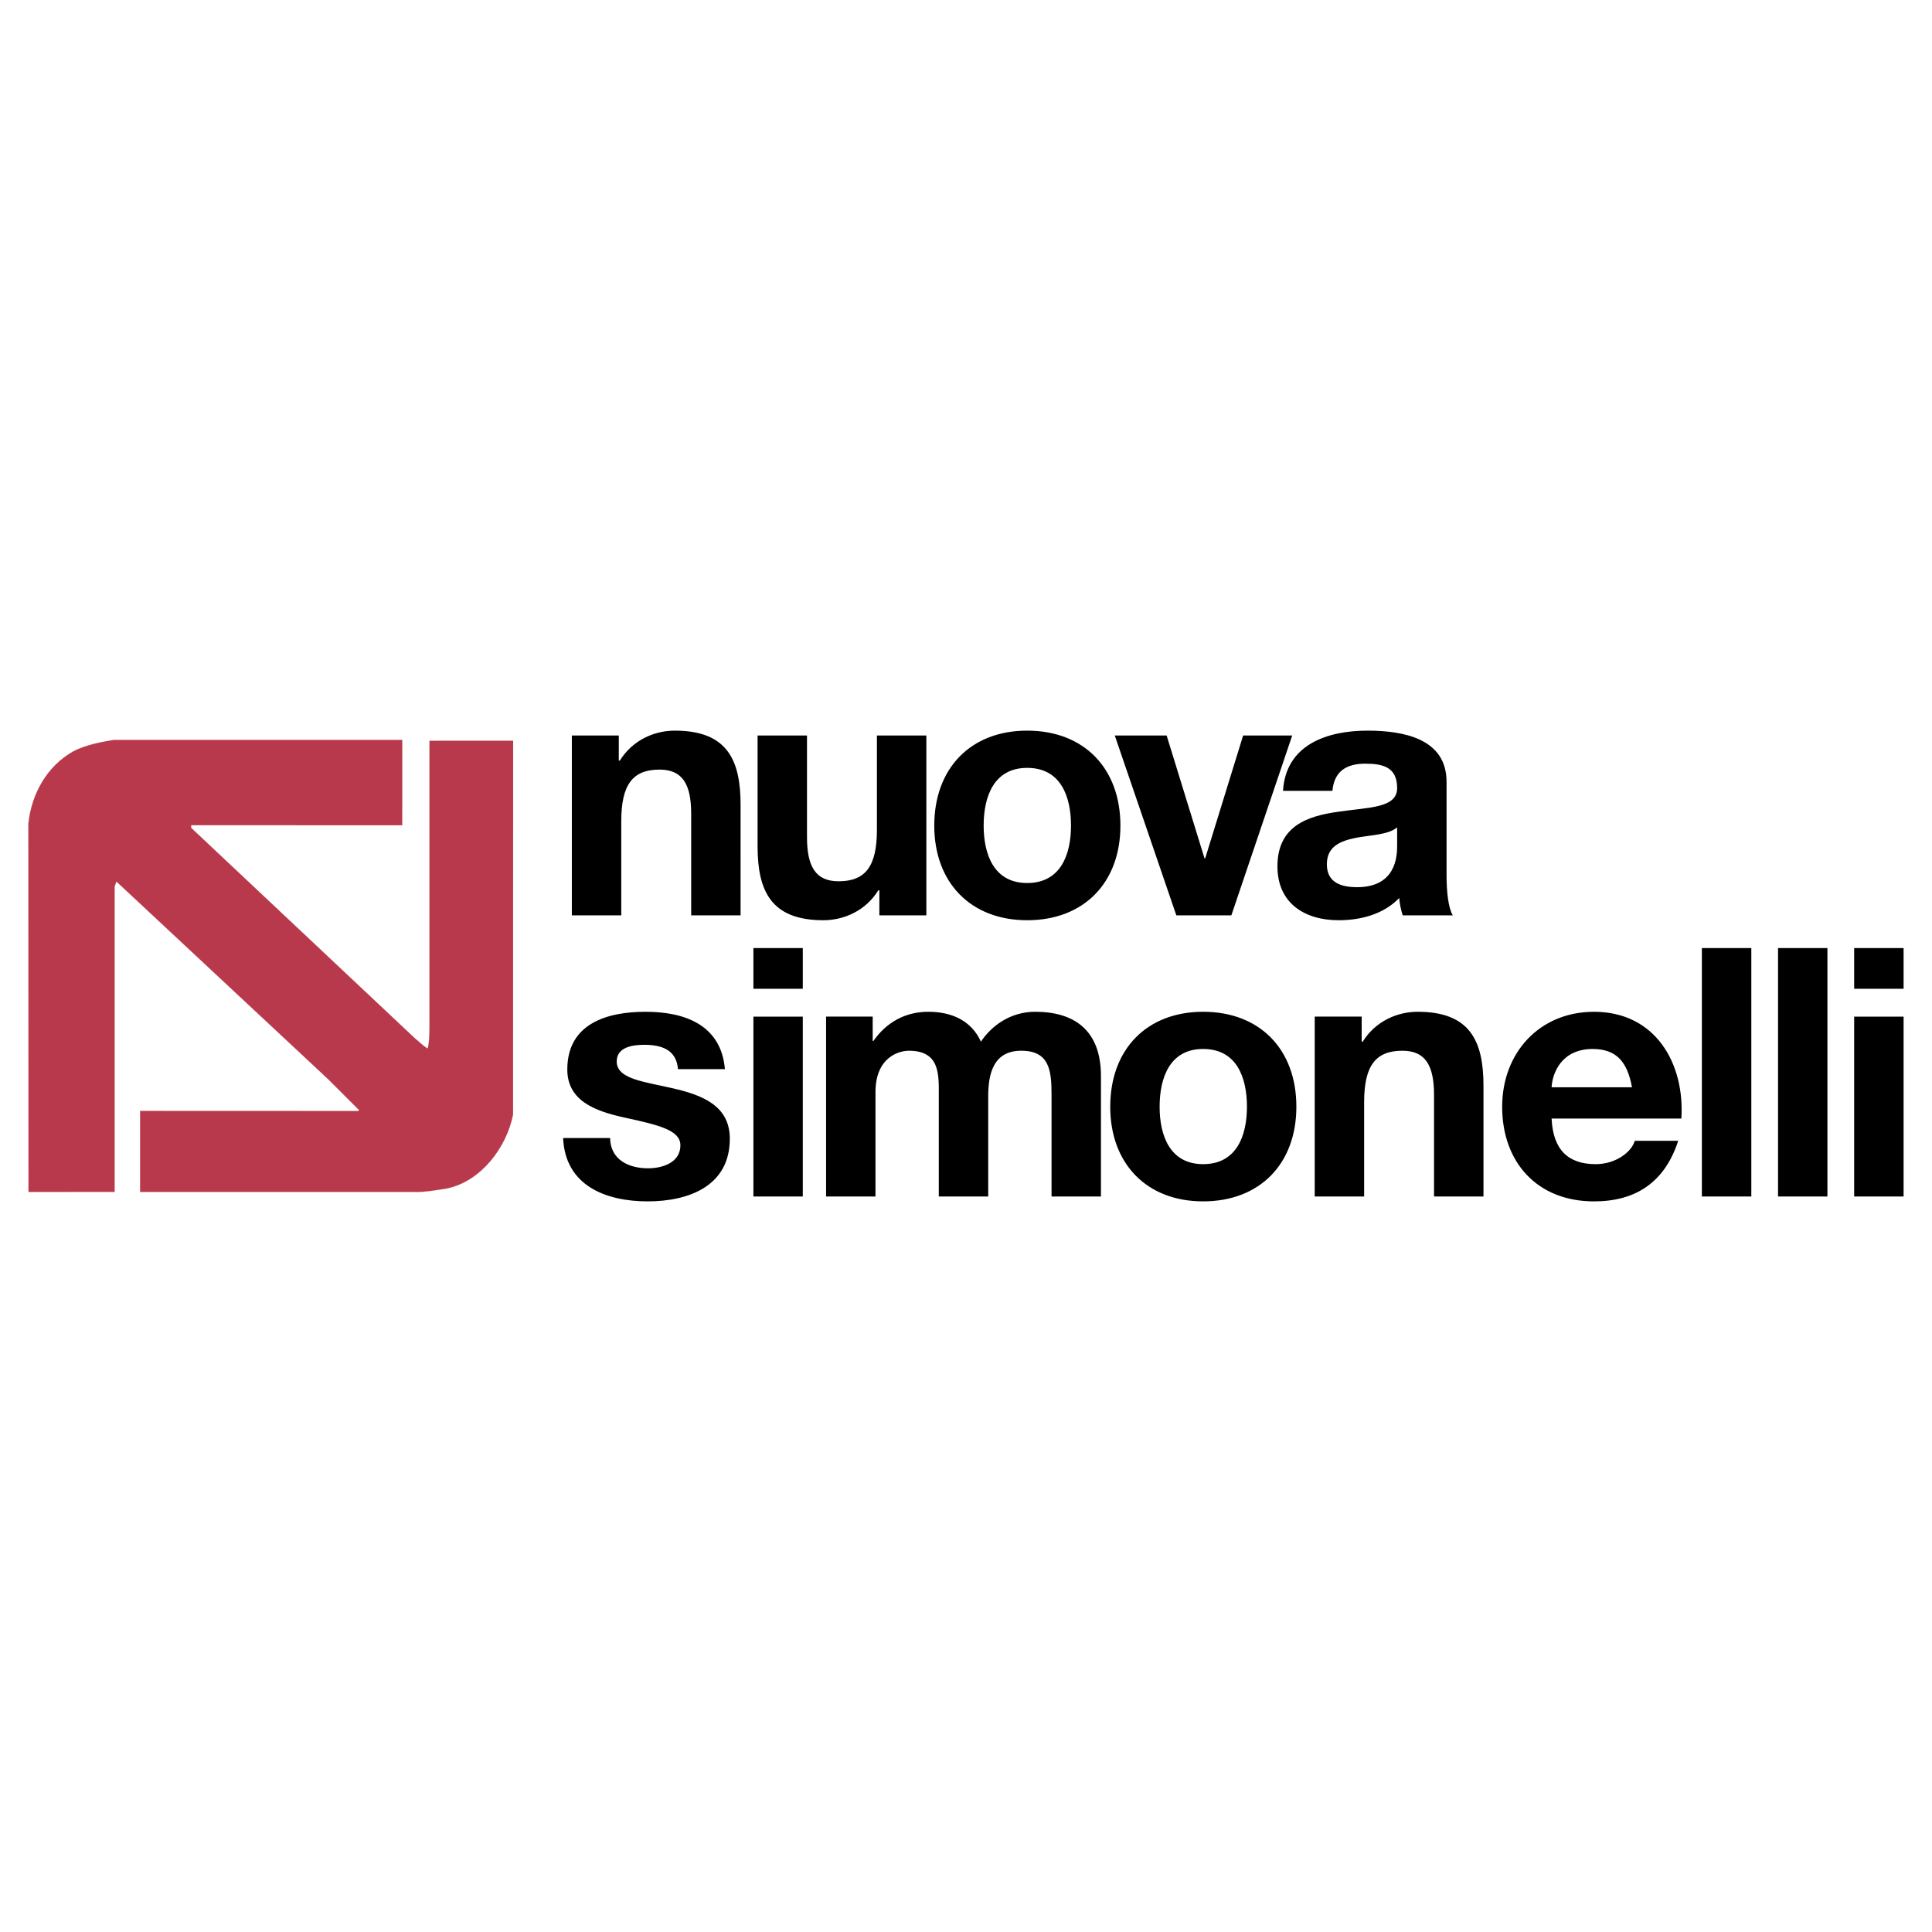
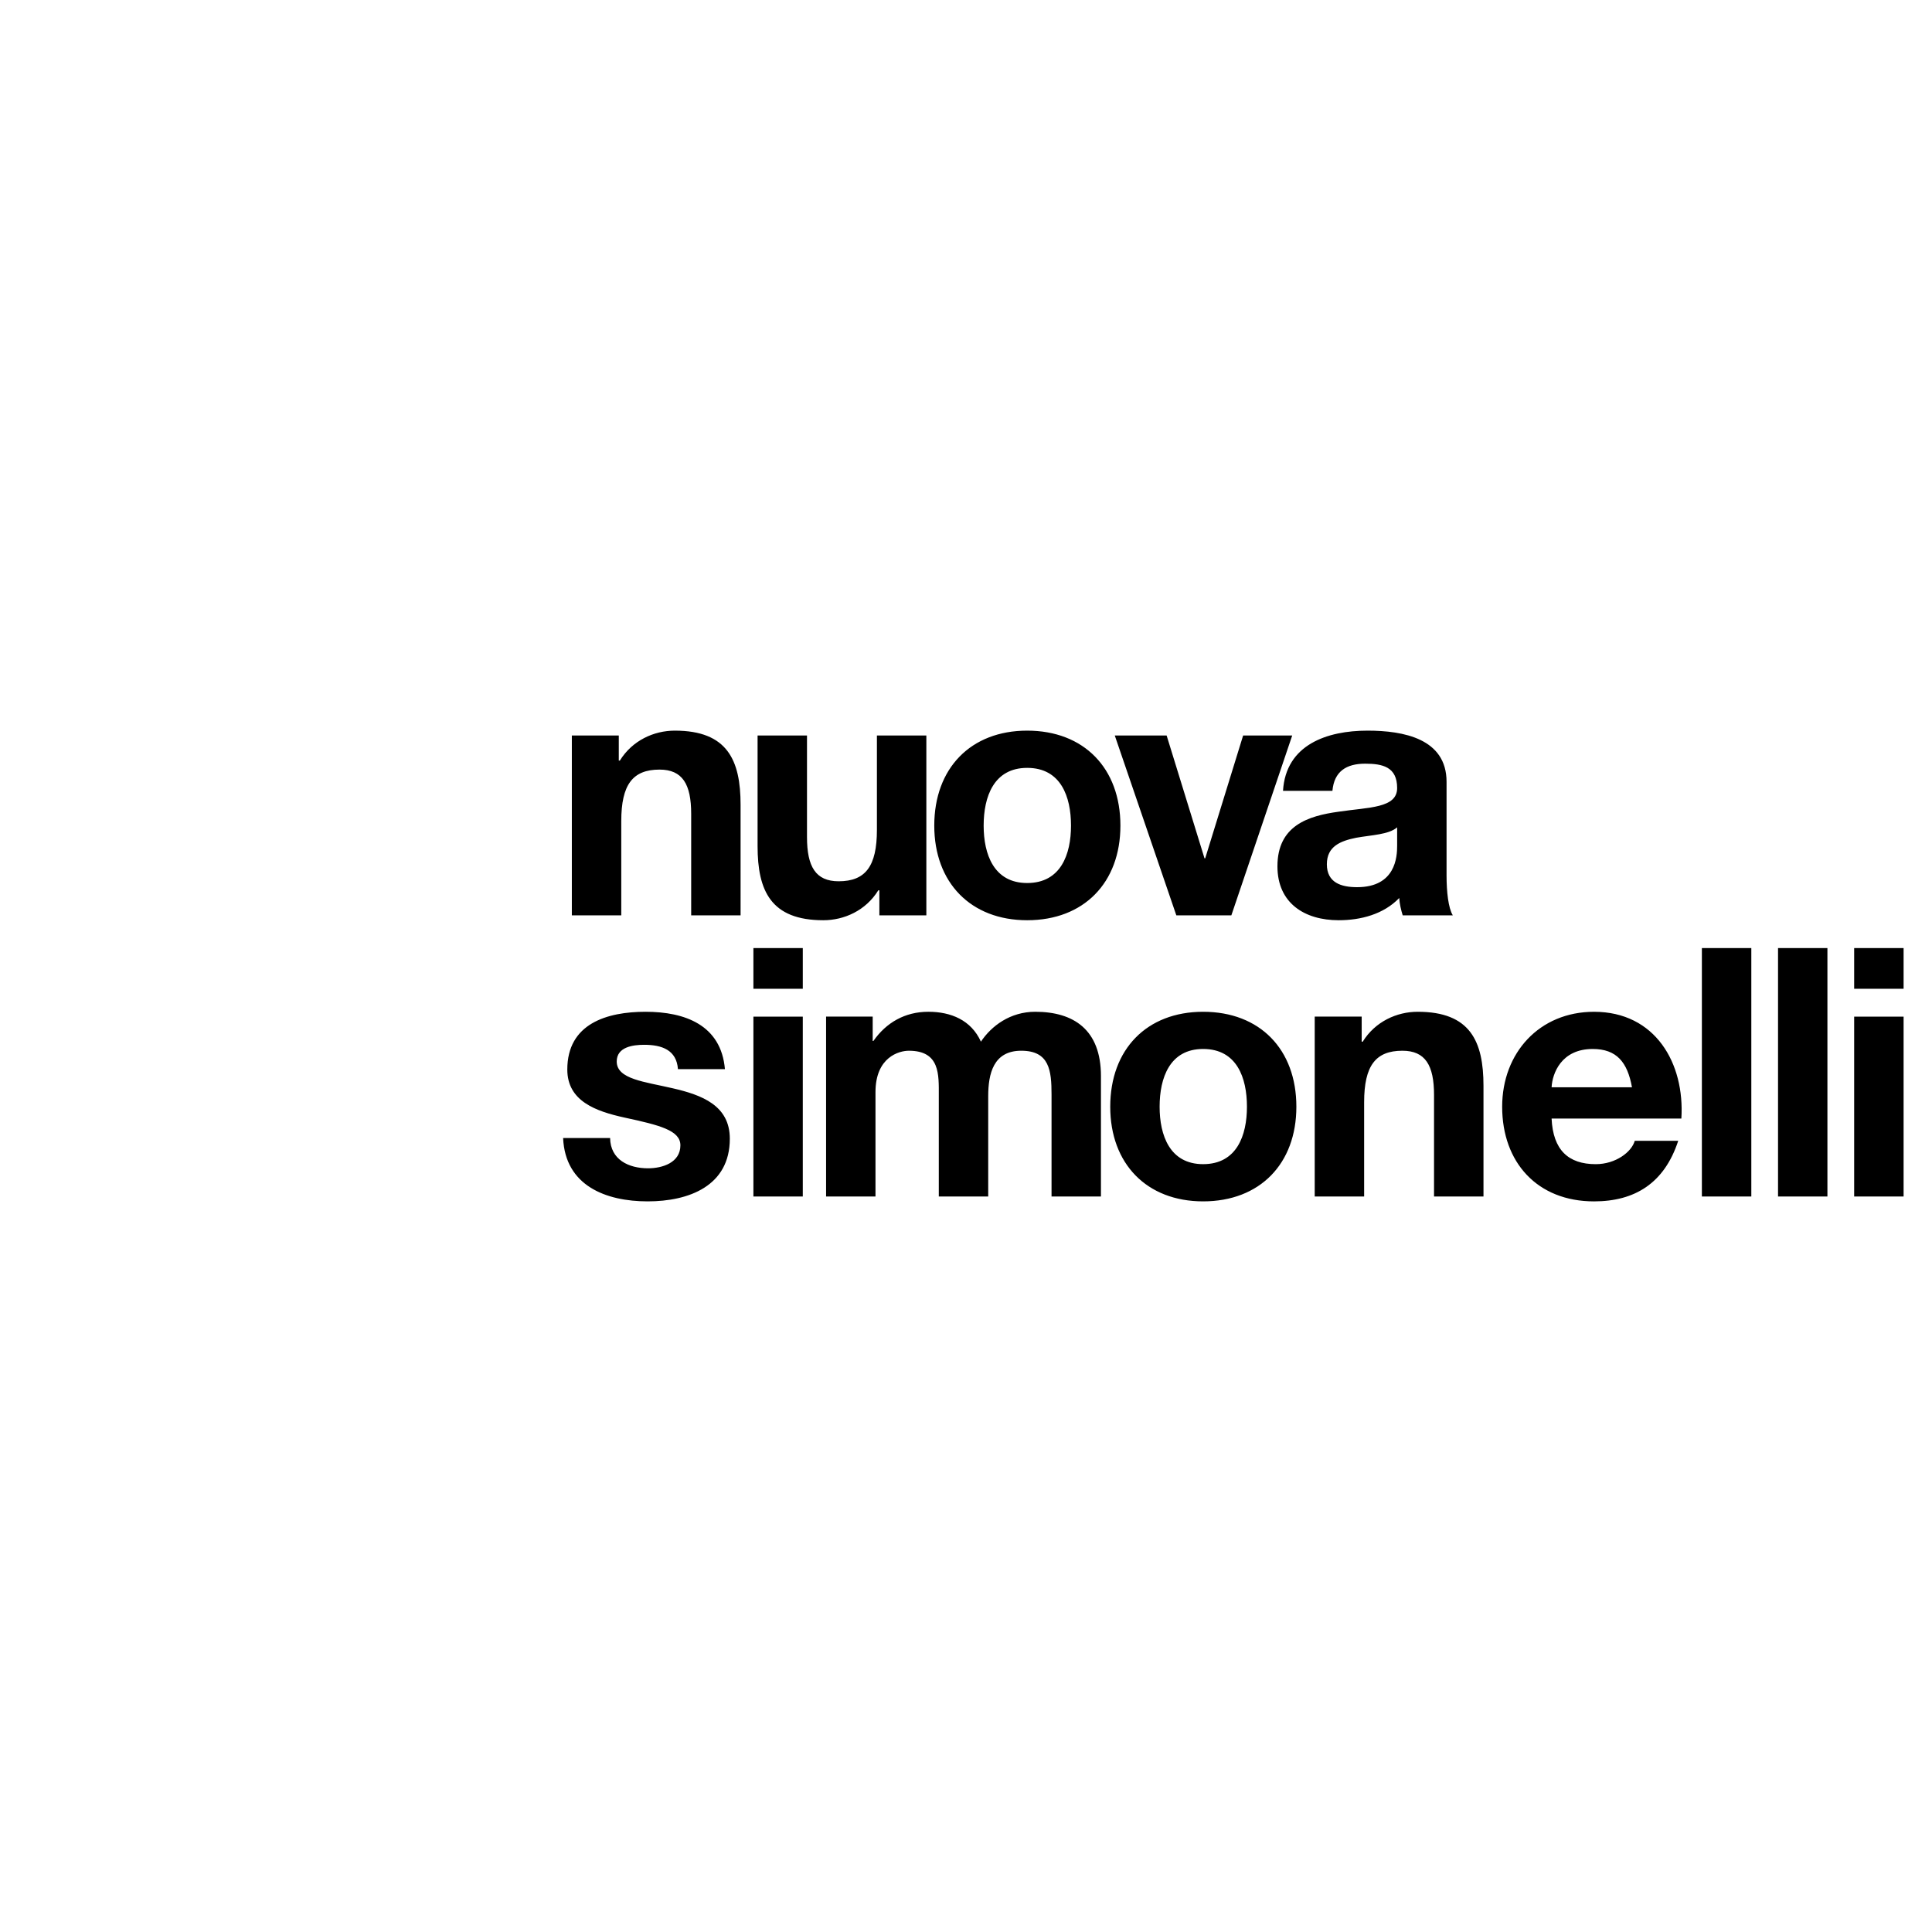
<svg xmlns="http://www.w3.org/2000/svg" width="2500" height="2500" viewBox="0 0 192.756 192.756">
  <g fill-rule="evenodd" clip-rule="evenodd">
    <path fill="#fff" d="M0 0h192.756v192.756H0V0z" />
-     <path d="M56.182 113.545c.209 4.756 4.27 6.316 8.436 6.316 4.1 0 8.196-1.529 8.196-6.25 0-3.334-2.813-4.369-5.695-5.033-2.812-.656-5.589-.904-5.589-2.672 0-1.459 1.633-1.666 2.743-1.666 1.772 0 3.228.521 3.366 2.43h4.687c-.38-4.406-3.992-5.725-7.917-5.725-3.849 0-7.809 1.178-7.809 5.762 0 3.156 2.847 4.164 5.693 4.791 3.543.764 5.59 1.283 5.59 2.771 0 1.738-1.807 2.293-3.228 2.293-1.946 0-3.749-.863-3.785-3.018h-4.688v.001zM75.167 119.375h4.928v-17.943h-4.928v17.943zm0-20.723h4.928v-4.061h-4.928v4.061zM82.418 119.375h4.929v-10.41c0-3.508 2.362-4.133 3.33-4.133 3.126 0 2.987 2.395 2.987 4.479v10.064h4.93v-9.998c0-2.256.52-4.545 3.297-4.545 2.812 0 3.021 1.977 3.021 4.375v10.168h4.93v-12.01c0-4.65-2.742-6.42-6.559-6.42-2.502 0-4.379 1.422-5.416 2.982-.973-2.152-2.99-2.982-5.244-2.982-2.327 0-4.201 1.074-5.485 2.914h-.069v-2.434h-4.65v17.95h-.001zM110.768 110.418c0 5.693 3.645 9.443 9.268 9.443 5.66 0 9.303-3.75 9.303-9.443 0-5.727-3.643-9.473-9.303-9.473-5.624 0-9.268 3.746-9.268 9.473zm4.927 0c0-2.881 1.01-5.762 4.34-5.762 3.369 0 4.373 2.881 4.373 5.762 0 2.848-1.004 5.73-4.373 5.73-3.33 0-4.34-2.882-4.34-5.73zM131.17 119.375h4.93v-9.404c0-3.646 1.145-5.139 3.816-5.139 2.293 0 3.158 1.459 3.158 4.41v10.133h4.934v-11.039c0-4.439-1.318-7.391-6.562-7.391-2.082 0-4.236.969-5.486 2.982h-.104v-2.502h-4.686v17.95zM167.75 111.6c.35-5.518-2.6-10.654-8.713-10.654-5.447 0-9.166 4.096-9.166 9.473 0 5.555 3.508 9.443 9.166 9.443 4.062 0 7.014-1.807 8.398-6.041H163.1c-.312 1.113-1.904 2.328-3.891 2.328-2.742 0-4.264-1.422-4.406-4.549h12.947zm-12.947-3.121c.072-1.391.971-3.822 4.1-3.822 2.393 0 3.467 1.32 3.92 3.822h-8.02zM169.797 119.375h4.932V94.591h-4.932v24.784zM177.395 119.375h4.927V94.591h-4.927v24.784zM184.99 119.375h4.932v-17.943h-4.932v17.943zm0-20.723h4.932v-4.061h-4.932v4.061zM57.053 91.326h4.931v-9.404c0-3.644 1.143-5.139 3.816-5.139 2.293 0 3.159 1.458 3.159 4.408v10.135h4.929V80.289c0-4.442-1.315-7.393-6.559-7.393-2.086 0-4.235.972-5.485 2.986h-.107v-2.5h-4.684v17.944zM92.421 73.381H87.49v9.408c0 3.646-1.146 5.136-3.818 5.136-2.292 0-3.158-1.459-3.158-4.409V73.381h-4.93v11.038c0 4.443 1.32 7.393 6.559 7.393 2.086 0 4.239-.968 5.485-2.984h.107v2.498h4.687V73.381h-.001zM93.212 82.372c0 5.693 3.644 9.44 9.269 9.44 5.66 0 9.303-3.748 9.303-9.44 0-5.729-3.643-9.476-9.303-9.476-5.625 0-9.269 3.747-9.269 9.476zm4.927 0c0-2.881 1.01-5.761 4.342-5.761 3.367 0 4.373 2.88 4.373 5.761 0 2.849-1.006 5.727-4.373 5.727-3.333 0-4.342-2.878-4.342-5.727zM128.924 73.381h-4.897l-3.783 12.252h-.07l-3.779-12.252h-5.174l6.142 17.945h5.489l6.072-17.945zM139.393 84.388c0 1.075-.139 4.126-3.994 4.126-1.592 0-3.018-.45-3.018-2.288 0-1.807 1.389-2.327 2.916-2.641 1.529-.277 3.262-.31 4.096-1.041v1.844zm-6.457-5.485c.174-1.945 1.389-2.71 3.266-2.71 1.732 0 3.191.314 3.191 2.431 0 2.013-2.811 1.909-5.832 2.359-3.053.418-6.111 1.389-6.111 5.452 0 3.677 2.713 5.377 6.111 5.377 2.188 0 4.479-.59 6.041-2.219.037.589.176 1.182.346 1.732h5c-.449-.729-.625-2.357-.625-3.988V78c0-4.308-4.305-5.104-7.881-5.104-4.025 0-8.156 1.389-8.436 6.007h4.93z" />
-     <path d="M40.128 82.336l-21.06-.007v.262l22.291 20.969c.486.393.82.771 1.316 1.055.188-.635.176-2.191.176-2.191V73.908l8.343-.003-.007 37.295c-.636 3.242-3.161 6.645-6.583 7.369-2.412.414-3.071.35-3.071.35H13.979v-8.08l21.764.008.088-.09-3.071-3.068-21.15-19.744-.175.524v30.444c-2.9 0-5.67.004-8.586.004l-.015-36.76c.308-2.896 1.801-5.683 4.477-7.195 1.229-.636 2.633-.9 4.036-1.141h28.784l-.003 8.515z" fill="#b8394b" stroke="#b8394b" stroke-width=".01" stroke-linejoin="round" stroke-miterlimit="2.613" />
+     <path d="M56.182 113.545c.209 4.756 4.27 6.316 8.436 6.316 4.1 0 8.196-1.529 8.196-6.25 0-3.334-2.813-4.369-5.695-5.033-2.812-.656-5.589-.904-5.589-2.672 0-1.459 1.633-1.666 2.743-1.666 1.772 0 3.228.521 3.366 2.43h4.687c-.38-4.406-3.992-5.725-7.917-5.725-3.849 0-7.809 1.178-7.809 5.762 0 3.156 2.847 4.164 5.693 4.791 3.543.764 5.59 1.283 5.59 2.771 0 1.738-1.807 2.293-3.228 2.293-1.946 0-3.749-.863-3.785-3.018h-4.688v.001zM75.167 119.375h4.928v-17.943h-4.928v17.943zm0-20.723h4.928v-4.061h-4.928v4.061zM82.418 119.375h4.929v-10.41c0-3.508 2.362-4.133 3.33-4.133 3.126 0 2.987 2.395 2.987 4.479v10.064h4.93v-9.998c0-2.256.52-4.545 3.297-4.545 2.812 0 3.021 1.977 3.021 4.375v10.168h4.93v-12.01c0-4.65-2.742-6.42-6.559-6.42-2.502 0-4.379 1.422-5.416 2.982-.973-2.152-2.99-2.982-5.244-2.982-2.327 0-4.201 1.074-5.485 2.914h-.069v-2.434h-4.65v17.95h-.001zM110.768 110.418c0 5.693 3.645 9.443 9.268 9.443 5.66 0 9.303-3.75 9.303-9.443 0-5.727-3.643-9.473-9.303-9.473-5.624 0-9.268 3.746-9.268 9.473zm4.927 0c0-2.881 1.01-5.762 4.34-5.762 3.369 0 4.373 2.881 4.373 5.762 0 2.848-1.004 5.73-4.373 5.73-3.33 0-4.34-2.882-4.34-5.73zM131.17 119.375h4.93v-9.404c0-3.646 1.145-5.139 3.816-5.139 2.293 0 3.158 1.459 3.158 4.41v10.133h4.934v-11.039c0-4.439-1.318-7.391-6.562-7.391-2.082 0-4.236.969-5.486 2.982h-.104v-2.502h-4.686v17.95zM167.75 111.6c.35-5.518-2.6-10.654-8.713-10.654-5.447 0-9.166 4.096-9.166 9.473 0 5.555 3.508 9.443 9.166 9.443 4.062 0 7.014-1.807 8.398-6.041H163.1c-.312 1.113-1.904 2.328-3.891 2.328-2.742 0-4.264-1.422-4.406-4.549h12.947zm-12.947-3.121c.072-1.391.971-3.822 4.1-3.822 2.393 0 3.467 1.32 3.92 3.822h-8.02zM169.797 119.375h4.932V94.591h-4.932zM177.395 119.375h4.927V94.591h-4.927v24.784zM184.99 119.375h4.932v-17.943h-4.932v17.943zm0-20.723h4.932v-4.061h-4.932v4.061zM57.053 91.326h4.931v-9.404c0-3.644 1.143-5.139 3.816-5.139 2.293 0 3.159 1.458 3.159 4.408v10.135h4.929V80.289c0-4.442-1.315-7.393-6.559-7.393-2.086 0-4.235.972-5.485 2.986h-.107v-2.5h-4.684v17.944zM92.421 73.381H87.49v9.408c0 3.646-1.146 5.136-3.818 5.136-2.292 0-3.158-1.459-3.158-4.409V73.381h-4.93v11.038c0 4.443 1.32 7.393 6.559 7.393 2.086 0 4.239-.968 5.485-2.984h.107v2.498h4.687V73.381h-.001zM93.212 82.372c0 5.693 3.644 9.44 9.269 9.44 5.66 0 9.303-3.748 9.303-9.44 0-5.729-3.643-9.476-9.303-9.476-5.625 0-9.269 3.747-9.269 9.476zm4.927 0c0-2.881 1.01-5.761 4.342-5.761 3.367 0 4.373 2.88 4.373 5.761 0 2.849-1.006 5.727-4.373 5.727-3.333 0-4.342-2.878-4.342-5.727zM128.924 73.381h-4.897l-3.783 12.252h-.07l-3.779-12.252h-5.174l6.142 17.945h5.489l6.072-17.945zM139.393 84.388c0 1.075-.139 4.126-3.994 4.126-1.592 0-3.018-.45-3.018-2.288 0-1.807 1.389-2.327 2.916-2.641 1.529-.277 3.262-.31 4.096-1.041v1.844zm-6.457-5.485c.174-1.945 1.389-2.71 3.266-2.71 1.732 0 3.191.314 3.191 2.431 0 2.013-2.811 1.909-5.832 2.359-3.053.418-6.111 1.389-6.111 5.452 0 3.677 2.713 5.377 6.111 5.377 2.188 0 4.479-.59 6.041-2.219.037.589.176 1.182.346 1.732h5c-.449-.729-.625-2.357-.625-3.988V78c0-4.308-4.305-5.104-7.881-5.104-4.025 0-8.156 1.389-8.436 6.007h4.93z" />
  </g>
</svg>